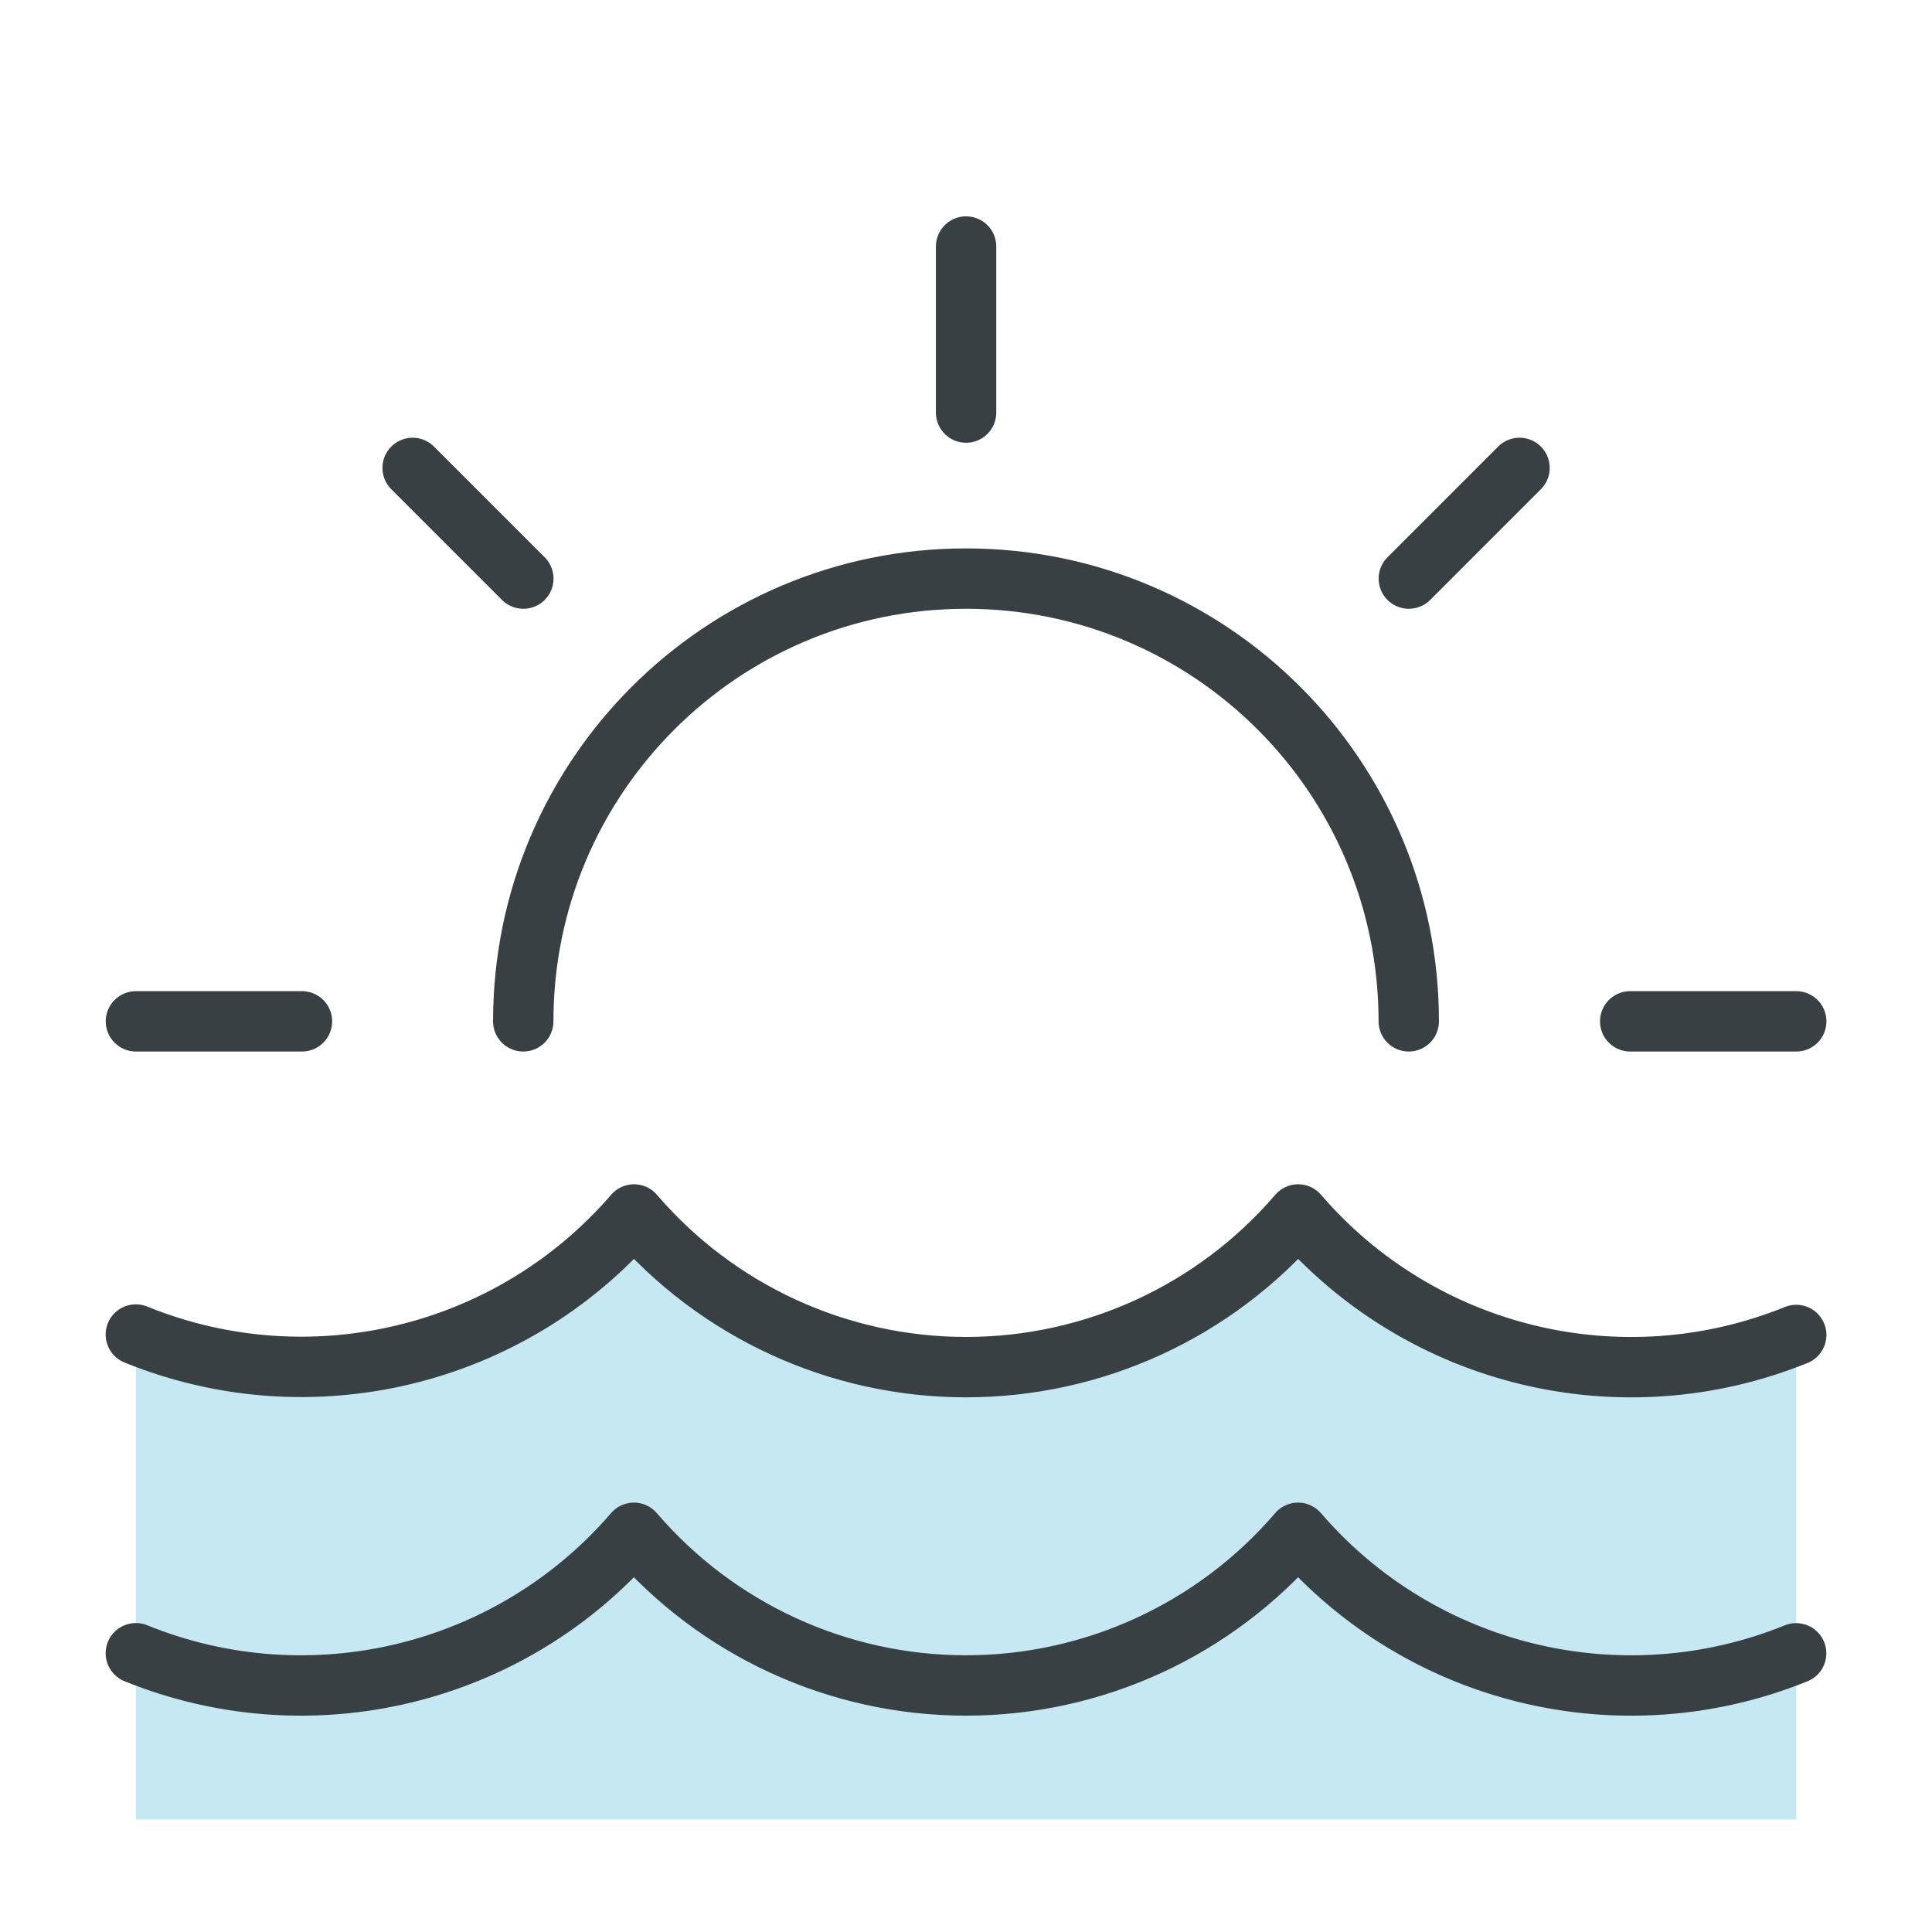
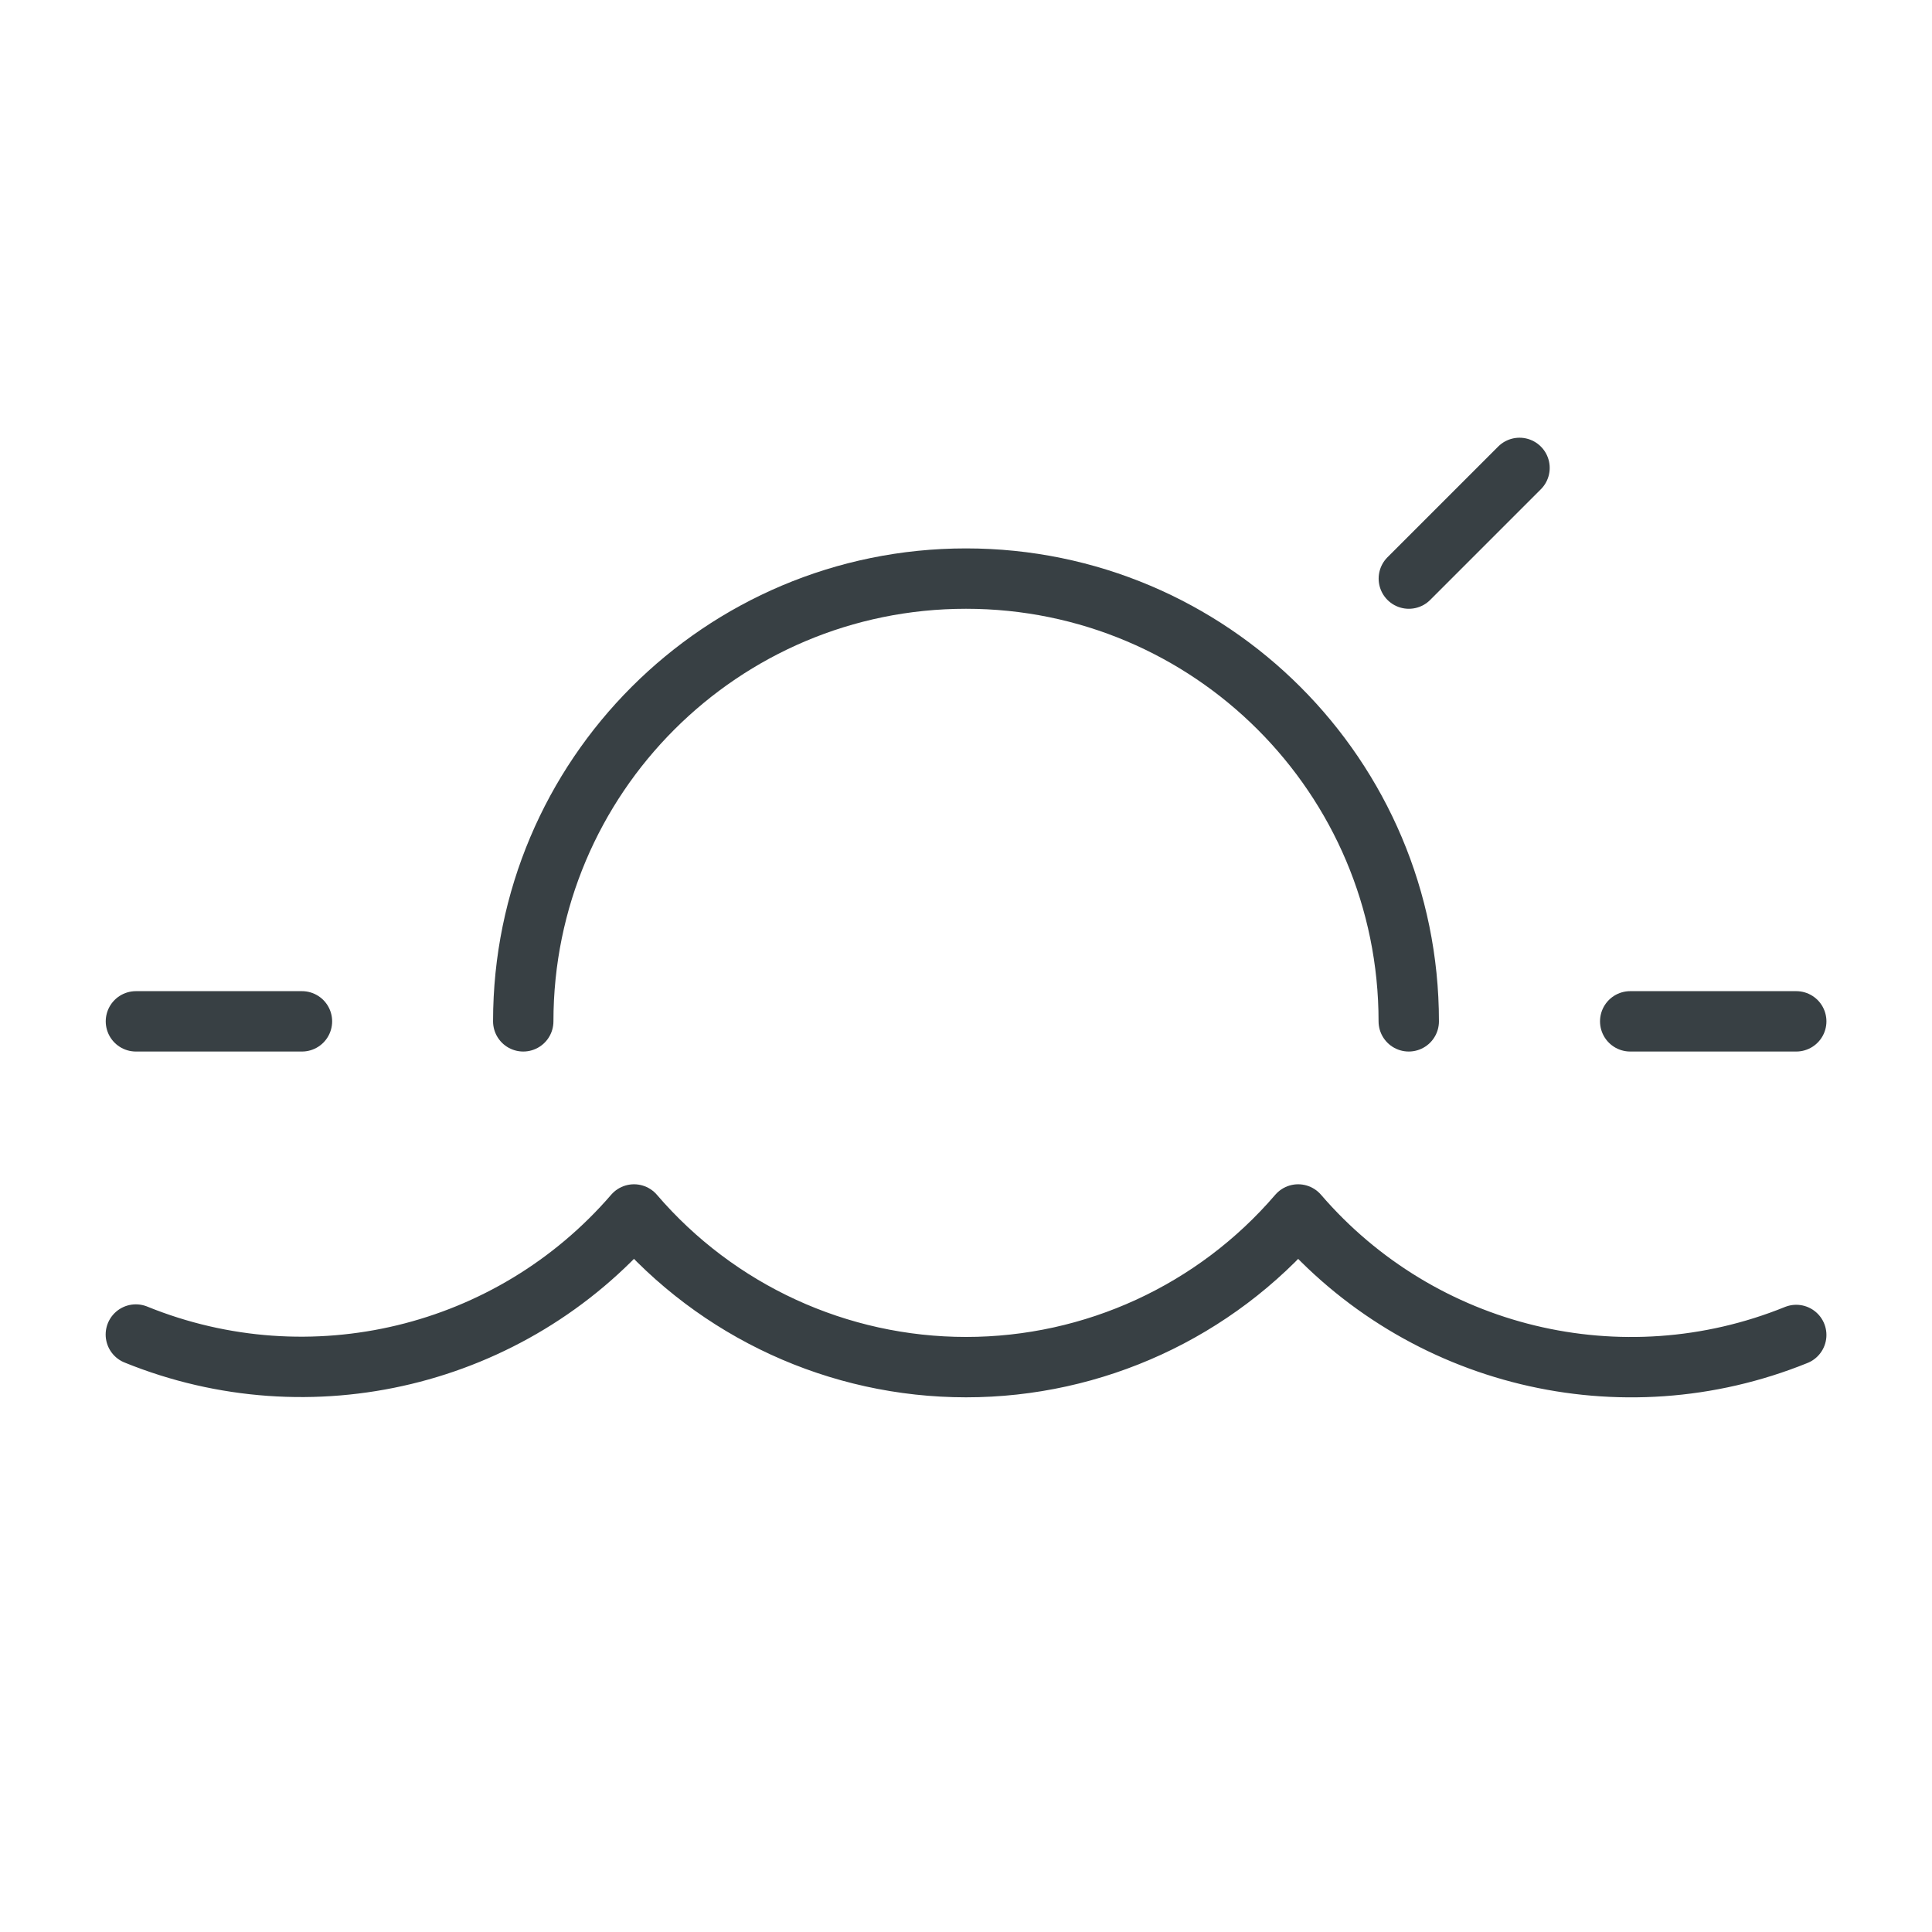
<svg xmlns="http://www.w3.org/2000/svg" height="48" viewBox="0 0 48 48" width="48">
  <g fill="none" fill-rule="evenodd" transform="translate(3 6)">
-     <path d="m41.627 27.167c-4.34 1.759-9.319.555-12.375-2.994-2.065 2.408-5.078 3.793-8.25 3.793s-6.185-1.386-8.25-3.793c-3.059 3.546-8.039 4.746-12.377 2.983v12.05h41.252c-.001-5.011-.001-9.024 0-12.039z" fill="#c5e8f3" />
    <g stroke="#384044" stroke-linecap="round" stroke-linejoin="round" stroke-width="1.5">
      <path d="m41.627 27.167c-4.34 1.759-9.319.555-12.375-2.994-2.065 2.408-5.078 3.793-8.25 3.793s-6.185-1.386-8.25-3.793c-3.059 3.546-8.039 4.746-12.377 2.983" />
-       <path d="m.375 35.074c4.34 1.761 9.319.557 12.375-2.992 2.065 2.408 5.078 3.793 8.25 3.793s6.185-1.386 8.25-3.793c3.056 3.548 8.035 4.753 12.375 2.994" />
      <path d="m10 19.375c0-6.075 4.925-11 11-11s11 4.925 11 11" />
      <path d="m4.502 19.375h-4.125" />
      <path d="m41.627 19.375h-4.125" />
-       <path d="m21.002.125v4.125" />
      <path d="m32.002 8.375 2.75-2.75" />
-       <path d="m10.002 8.375-2.75-2.75" />
    </g>
  </g>
</svg>